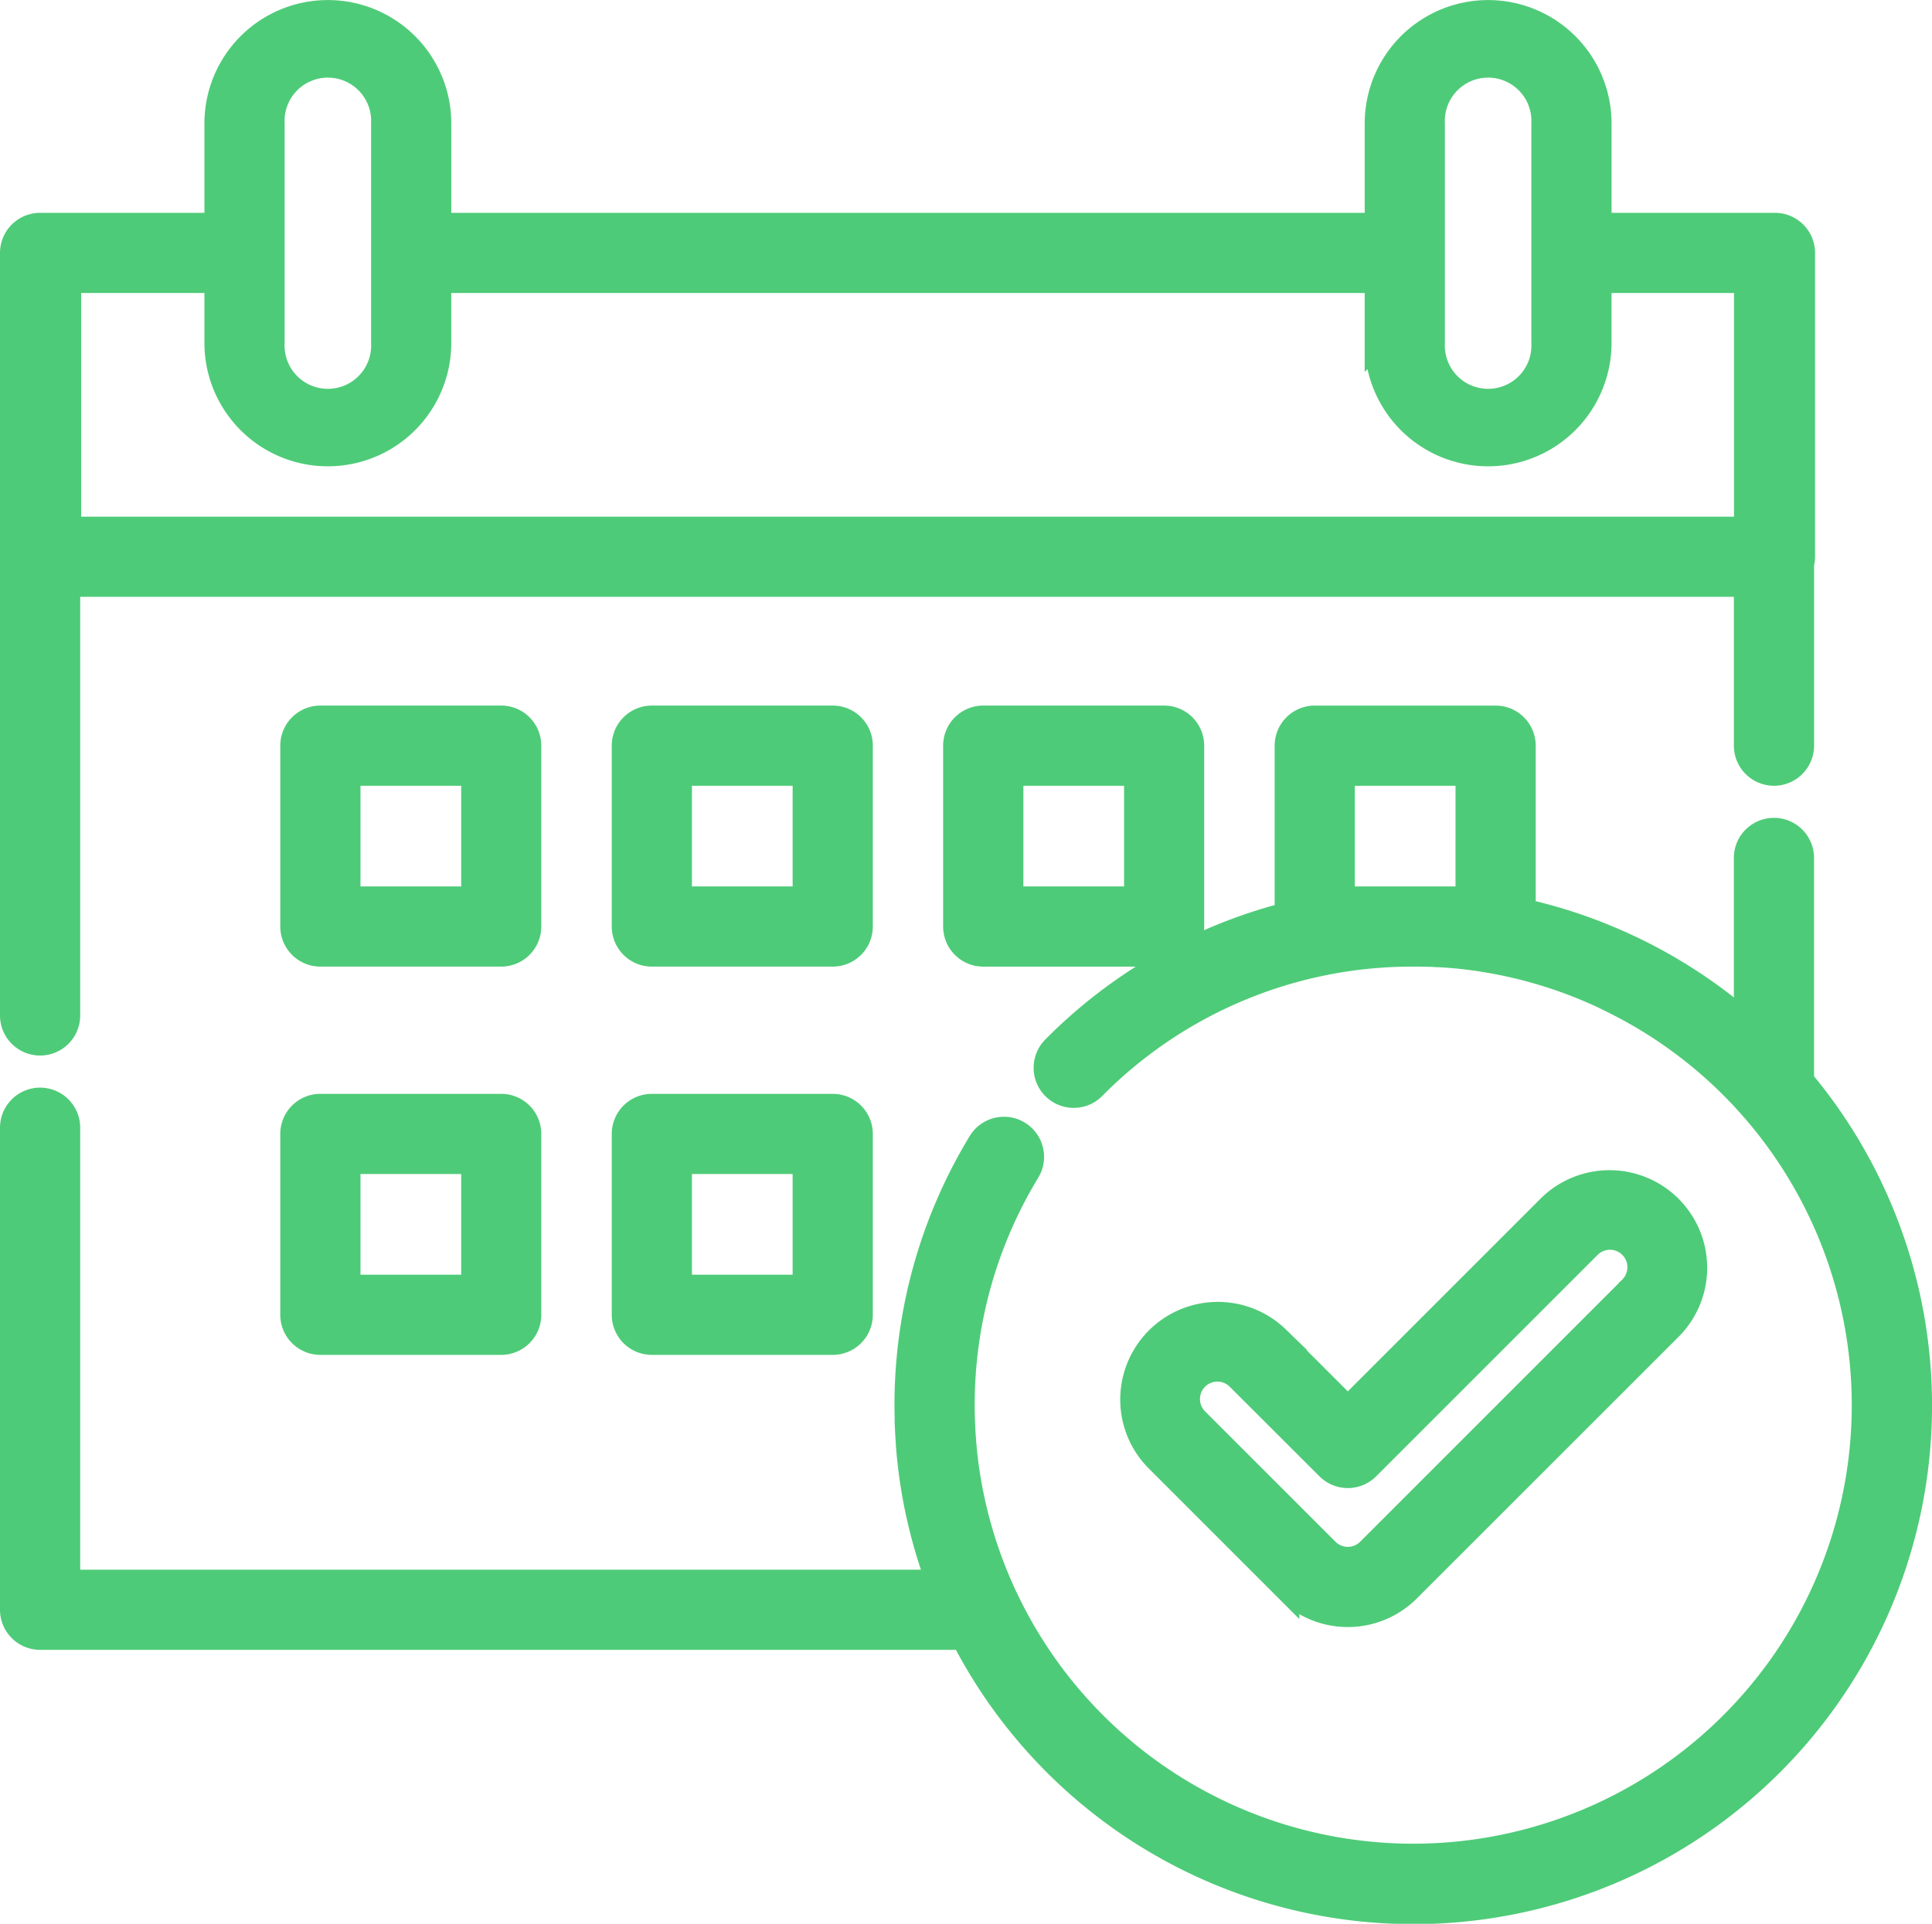
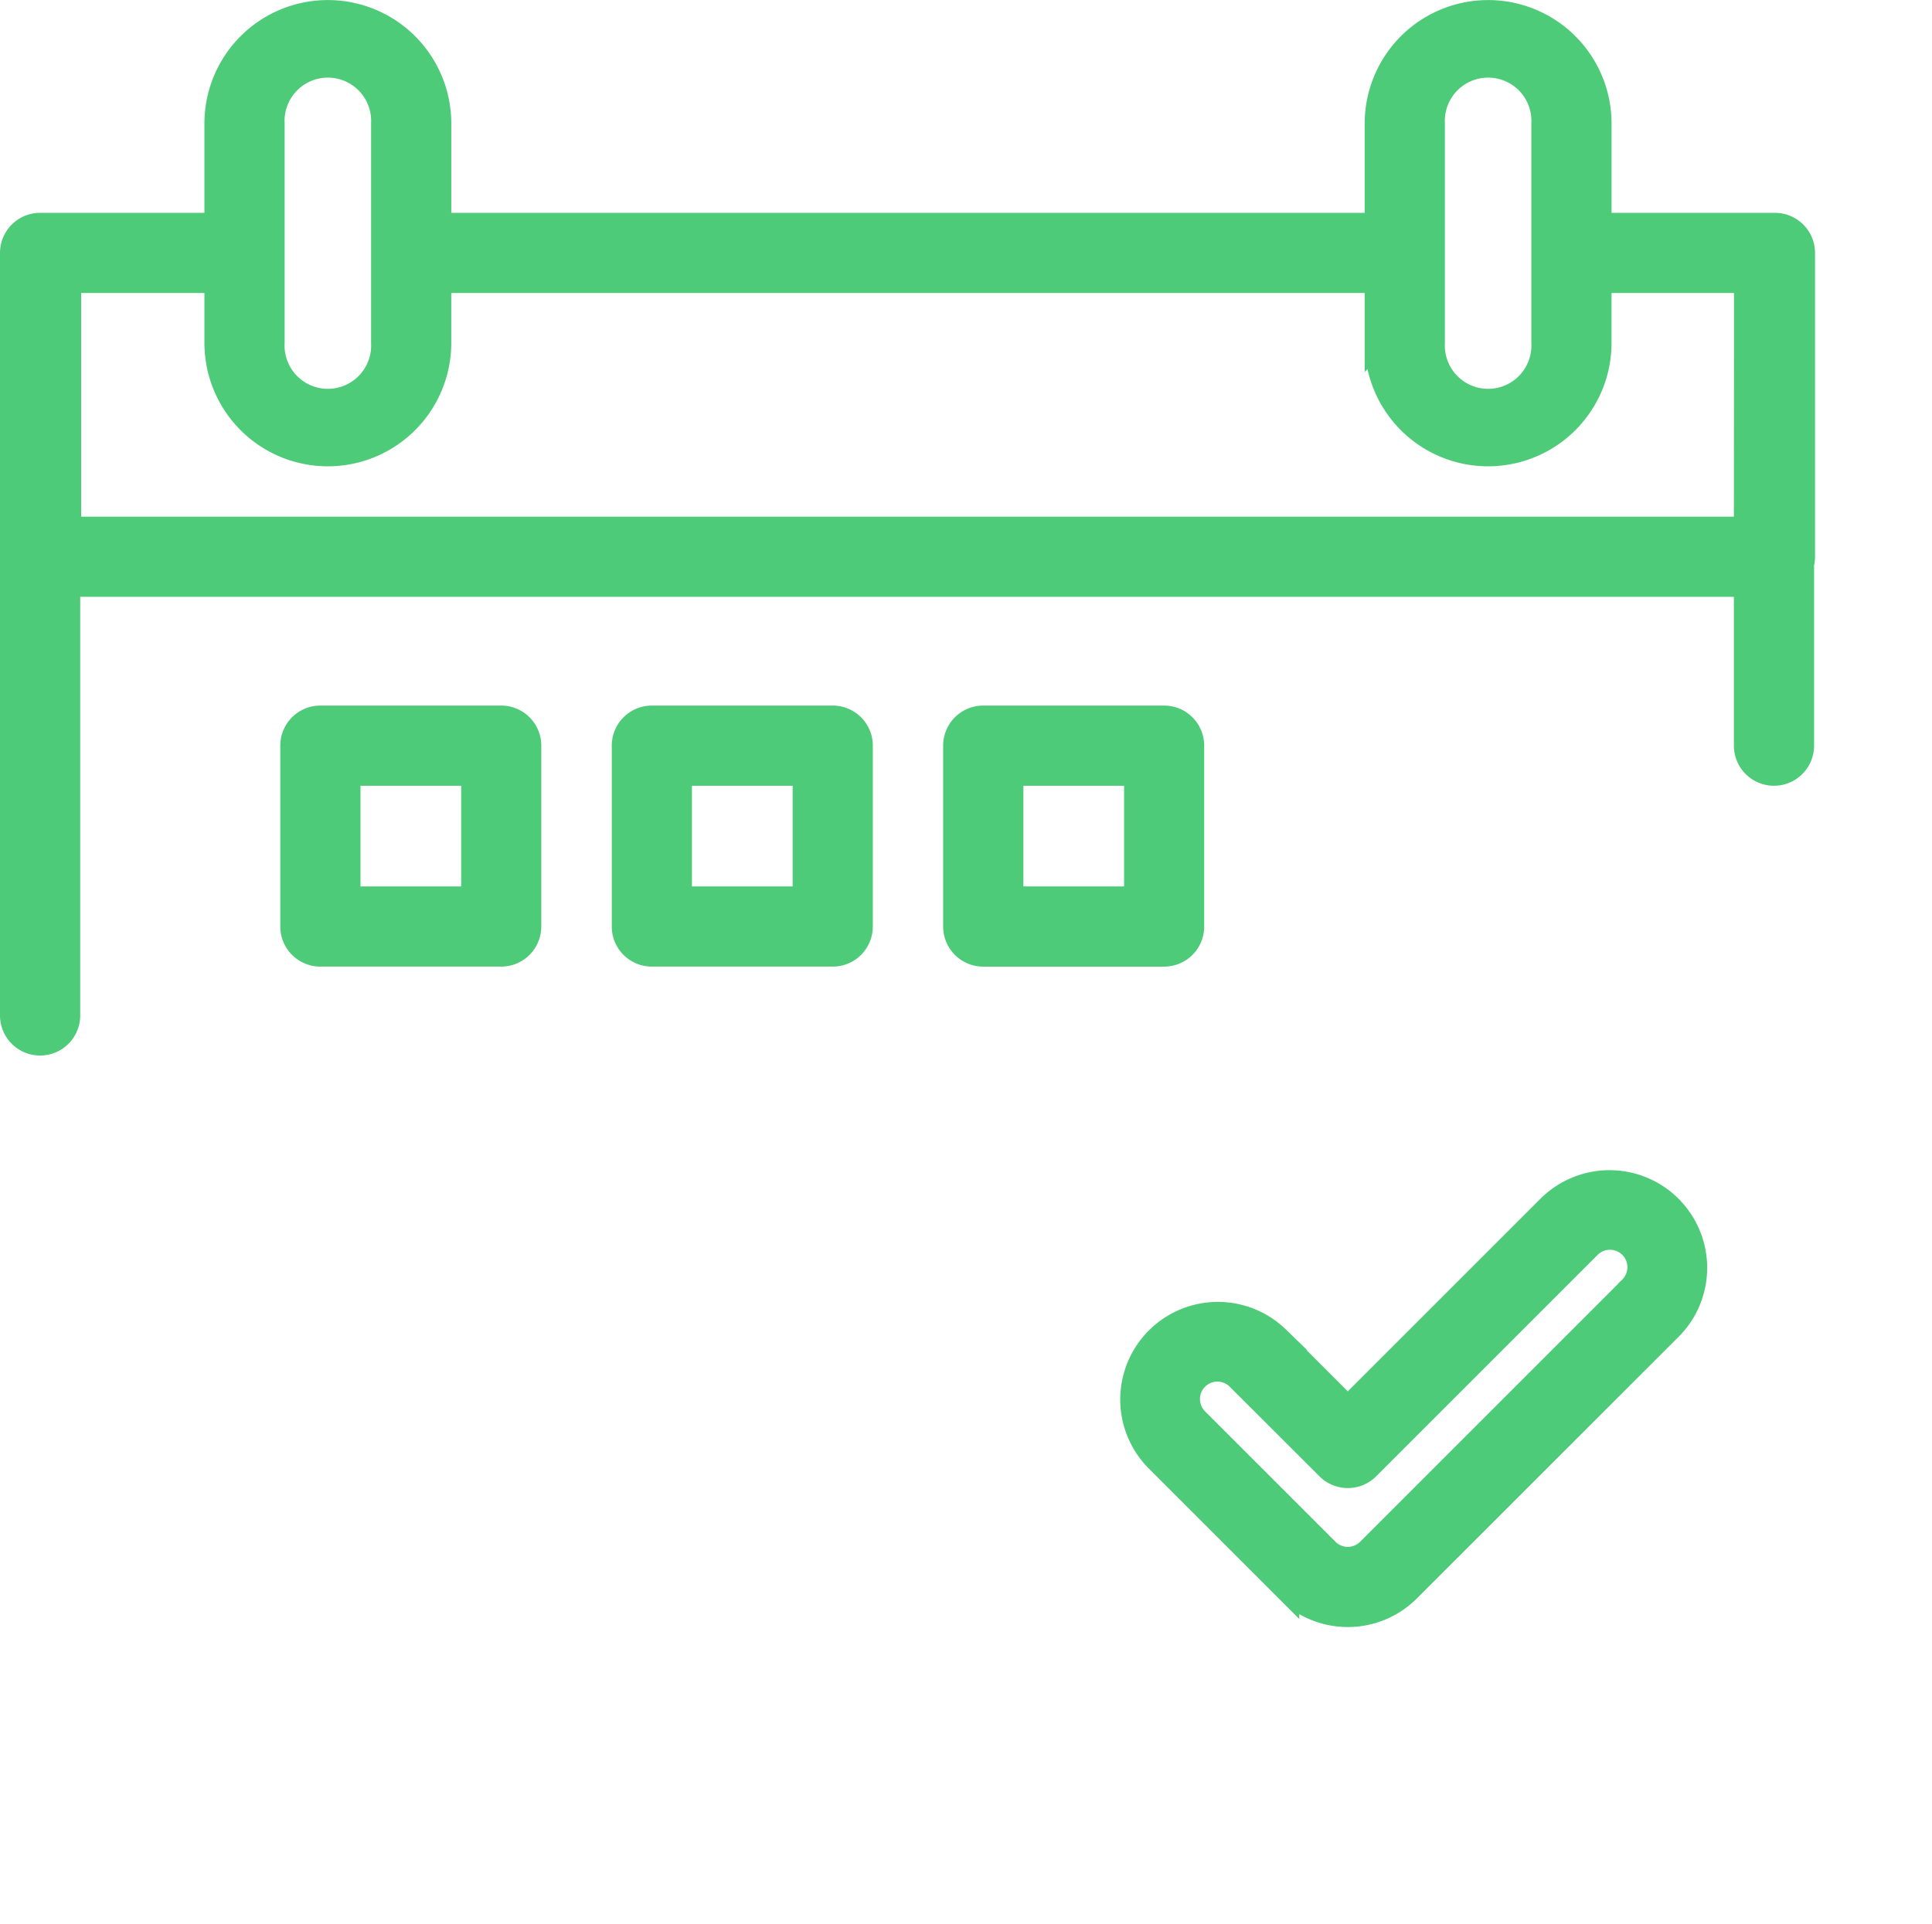
<svg xmlns="http://www.w3.org/2000/svg" width="80.333" height="80.003" viewBox="0 0 80.333 80.003">
  <g id="calendar" transform="translate(0.5 -0.565)">
    <g id="Group_58" data-name="Group 58" transform="translate(46.544 49.728)">
      <g id="Group_57" data-name="Group 57">
        <path id="Path_98" data-name="Path 98" d="M322.784,316.163a3.564,3.564,0,0,0-5.034,0l-8.365,8.365-2.924-2.924a3.56,3.56,0,0,0-5.034,5.034l5.441,5.441a3.56,3.56,0,0,0,5.034,0L322.785,321.2a3.559,3.559,0,0,0,0-5.034Zm-1.651,3.383-10.882,10.882a1.225,1.225,0,0,1-1.732,0l-5.441-5.441a1.225,1.225,0,0,1,1.732-1.732L308.56,327a1.168,1.168,0,0,0,1.651,0l9.19-9.19a1.225,1.225,0,1,1,1.732,1.732Z" transform="translate(-300.387 -315.122)" fill="#4ecb78" stroke="#4ecb78" stroke-width="1" />
      </g>
    </g>
    <g id="Group_60" data-name="Group 60" transform="translate(0 30.407)">
      <g id="Group_59" data-name="Group 59">
-         <path id="Path_99" data-name="Path 99" d="M74.429,205.526v-9.257a1.167,1.167,0,1,0-2.335,0v6.861a21.081,21.081,0,0,0-5.152-3.3l-.21-.092-.213-.093c-.125-.053-.25-.1-.376-.156l-.048-.02a20.885,20.885,0,0,0-3.24-1.005V191.6a1.167,1.167,0,0,0-1.167-1.167H54.167A1.167,1.167,0,0,0,53,191.6v7.013a20.94,20.94,0,0,0-9.682,5.559,1.167,1.167,0,0,0,1.656,1.646,18.608,18.608,0,0,1,13.29-5.53q.25,0,.5.007l.087,0c.139,0,.278.009.416.017l.066,0c.147.008.294.018.44.03l.032,0A18.723,18.723,0,0,1,66,201.959l.2.093.2.1q.179.087.357.177l.035.018a18.735,18.735,0,1,1-27.167,18.6v-.013q-.022-.222-.04-.447c0-.032,0-.064-.007-.1-.009-.125-.017-.25-.024-.376,0-.071-.006-.142-.009-.213,0-.091-.008-.181-.01-.272q-.006-.249-.007-.5a18.7,18.7,0,0,1,2.715-9.72,1.167,1.167,0,1,0-1.995-1.213,21.032,21.032,0,0,0-3.055,10.933c0,.173,0,.346.007.518,0,.04,0,.079,0,.118,0,.138.009.275.016.412,0,.033,0,.066.005.1q.012.226.029.451l0,.043a20.786,20.786,0,0,0,1.25,5.7H2.335V207.488a1.167,1.167,0,1,0-2.335,0v20.041A1.167,1.167,0,0,0,1.167,228.7H39.549a21.065,21.065,0,1,0,34.88-23.171Zm-13.909-7.572H55.334v-5.186h5.187Z" transform="translate(0 -190.432)" fill="#4ecb78" stroke="#4ecb78" stroke-width="1" />
-       </g>
+         </g>
    </g>
    <g id="Group_62" data-name="Group 62" transform="translate(11.654 30.407)">
      <g id="Group_61" data-name="Group 61">
        <path id="Path_100" data-name="Path 100" d="M83.9,190.432H76.381a1.167,1.167,0,0,0-1.167,1.167v7.521a1.167,1.167,0,0,0,1.167,1.167H83.9a1.167,1.167,0,0,0,1.167-1.167V191.6A1.167,1.167,0,0,0,83.9,190.432Zm-1.167,7.521H77.549v-5.186h5.187v5.186Z" transform="translate(-75.214 -190.432)" fill="#4ecb78" stroke="#4ecb78" stroke-width="1" />
      </g>
    </g>
    <g id="Group_64" data-name="Group 64" transform="translate(25.436 30.407)">
      <g id="Group_63" data-name="Group 63">
        <path id="Path_101" data-name="Path 101" d="M172.847,190.432h-7.521a1.167,1.167,0,0,0-1.167,1.167v7.521a1.167,1.167,0,0,0,1.167,1.167h7.521a1.167,1.167,0,0,0,1.167-1.167V191.6A1.167,1.167,0,0,0,172.847,190.432Zm-1.167,7.521h-5.187v-5.186h5.187Z" transform="translate(-164.158 -190.432)" fill="#4ecb78" stroke="#4ecb78" stroke-width="1" />
      </g>
    </g>
    <g id="Group_66" data-name="Group 66" transform="translate(39.218 30.407)">
      <g id="Group_65" data-name="Group 65">
        <path id="Path_102" data-name="Path 102" d="M261.791,190.432h-7.521A1.167,1.167,0,0,0,253.1,191.6v7.521a1.167,1.167,0,0,0,1.167,1.167h7.521a1.167,1.167,0,0,0,1.167-1.167V191.6A1.167,1.167,0,0,0,261.791,190.432Zm-1.167,7.521h-5.187v-5.186h5.187Z" transform="translate(-253.102 -190.432)" fill="#4ecb78" stroke="#4ecb78" stroke-width="1" />
      </g>
    </g>
    <g id="Group_68" data-name="Group 68" transform="translate(11.654 46.554)">
      <g id="Group_67" data-name="Group 67">
-         <path id="Path_103" data-name="Path 103" d="M83.9,294.639H76.381a1.167,1.167,0,0,0-1.167,1.167v7.521a1.167,1.167,0,0,0,1.167,1.167H83.9a1.167,1.167,0,0,0,1.167-1.167v-7.521A1.167,1.167,0,0,0,83.9,294.639Zm-1.167,7.521H77.549v-5.187h5.187v5.187Z" transform="translate(-75.214 -294.639)" fill="#4ecb78" stroke="#4ecb78" stroke-width="1" />
-       </g>
+         </g>
    </g>
    <g id="Group_70" data-name="Group 70" transform="translate(25.436 46.554)">
      <g id="Group_69" data-name="Group 69">
-         <path id="Path_104" data-name="Path 104" d="M172.847,294.639h-7.521a1.167,1.167,0,0,0-1.167,1.167v7.521a1.167,1.167,0,0,0,1.167,1.167h7.521a1.167,1.167,0,0,0,1.167-1.167v-7.521A1.167,1.167,0,0,0,172.847,294.639Zm-1.167,7.521h-5.187v-5.187h5.187Z" transform="translate(-164.158 -294.639)" fill="#4ecb78" stroke="#4ecb78" stroke-width="1" />
-       </g>
+         </g>
    </g>
    <g id="Group_72" data-name="Group 72" transform="translate(0 1.065)">
      <g id="Group_71" data-name="Group 71">
-         <path id="Path_105" data-name="Path 105" d="M73.3,9.916H66.009V5.7a4.632,4.632,0,1,0-9.264,0V9.916H17.765V5.7A4.632,4.632,0,1,0,8.5,5.7V9.916H1.167A1.167,1.167,0,0,0,0,11.083v31.71a1.167,1.167,0,0,0,2.335,0V24.885h69.76v6.689a1.167,1.167,0,0,0,2.335,0V24.018a1.164,1.164,0,0,0,.04-.3V11.083A1.167,1.167,0,0,0,73.3,9.916ZM59.079,5.7a2.3,2.3,0,1,1,4.595,0v9.128a2.3,2.3,0,1,1-4.595,0Zm-48.244,0a2.3,2.3,0,1,1,4.595,0v9.128a2.3,2.3,0,1,1-4.595,0V5.7ZM72.095,22.551H2.375V12.25H8.5v2.575a4.632,4.632,0,1,0,9.264,0V12.25h38.98v2.575a4.632,4.632,0,1,0,9.264,0V12.25H72.1v10.3Z" transform="translate(0 -1.065)" fill="#4ecb78" stroke="#4ecb78" stroke-width="1" />
+         <path id="Path_105" data-name="Path 105" d="M73.3,9.916H66.009V5.7a4.632,4.632,0,1,0-9.264,0V9.916H17.765V5.7A4.632,4.632,0,1,0,8.5,5.7V9.916H1.167A1.167,1.167,0,0,0,0,11.083v31.71a1.167,1.167,0,0,0,2.335,0V24.885h69.76v6.689a1.167,1.167,0,0,0,2.335,0V24.018a1.164,1.164,0,0,0,.04-.3V11.083A1.167,1.167,0,0,0,73.3,9.916ZM59.079,5.7a2.3,2.3,0,1,1,4.595,0v9.128a2.3,2.3,0,1,1-4.595,0Zm-48.244,0a2.3,2.3,0,1,1,4.595,0v9.128a2.3,2.3,0,1,1-4.595,0V5.7ZM72.095,22.551H2.375V12.25H8.5v2.575a4.632,4.632,0,1,0,9.264,0V12.25h38.98v2.575a4.632,4.632,0,1,0,9.264,0V12.25H72.1Z" transform="translate(0 -1.065)" fill="#4ecb78" stroke="#4ecb78" stroke-width="1" />
      </g>
    </g>
  </g>
</svg>